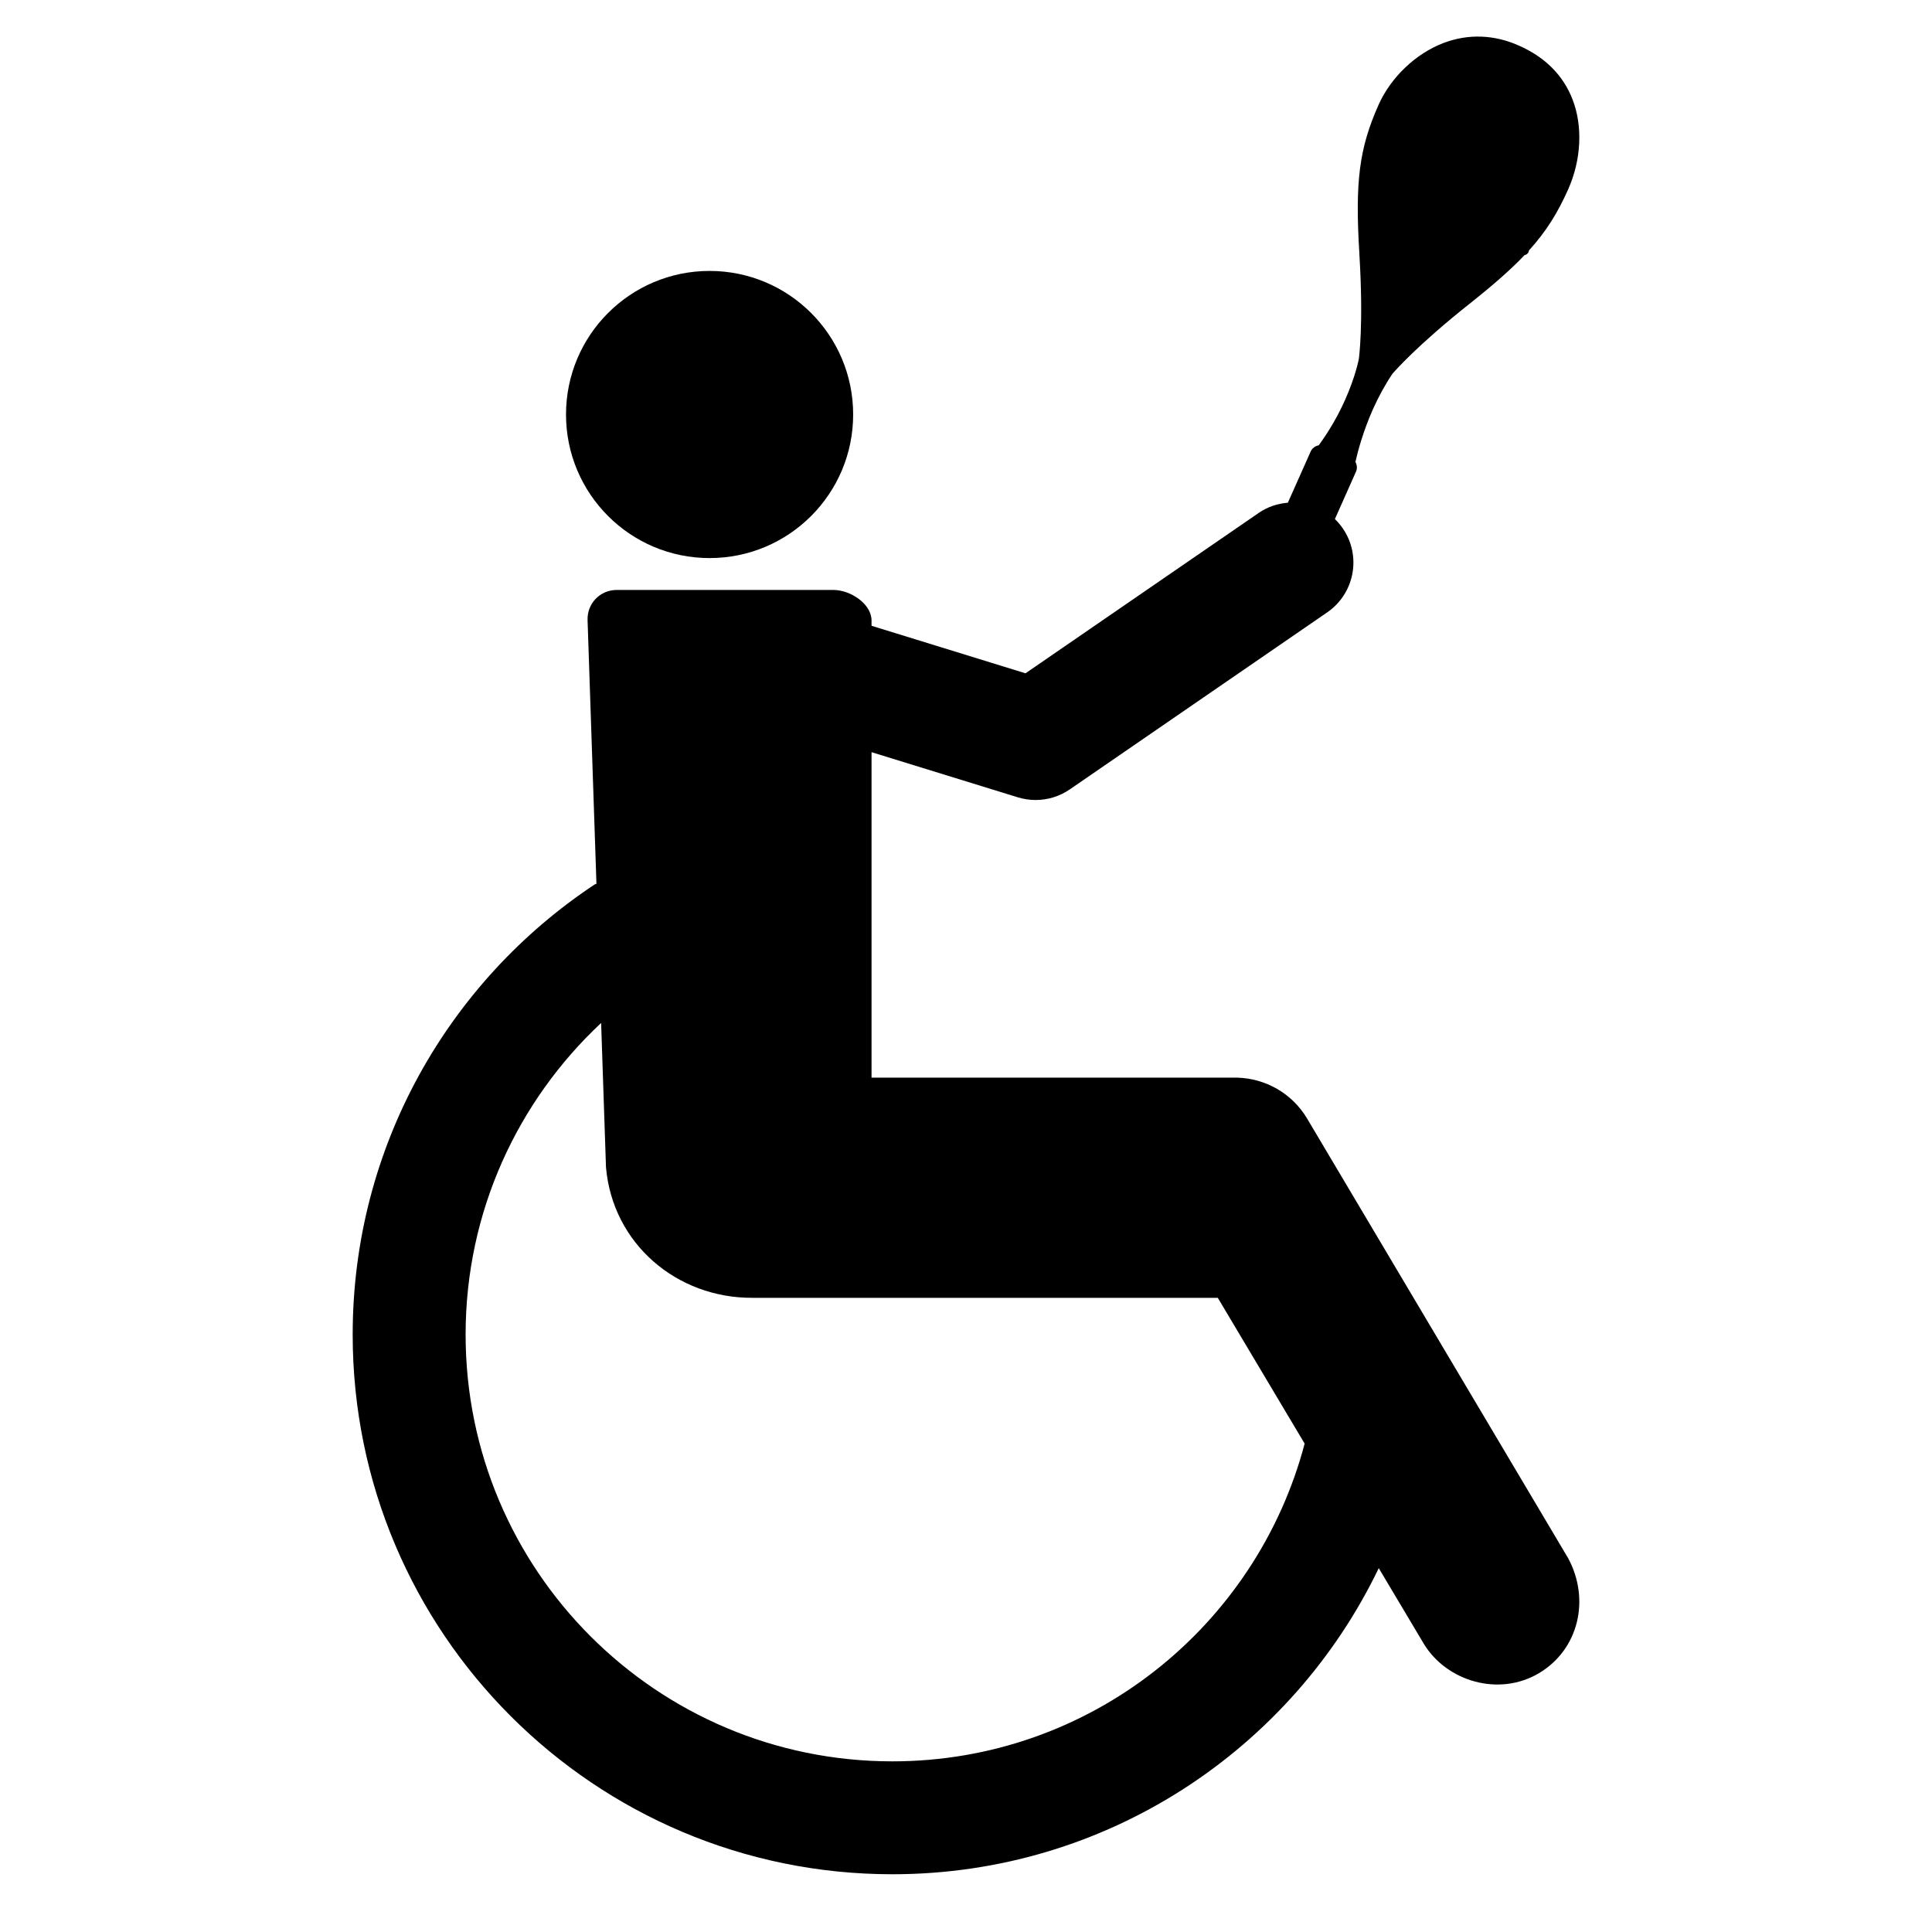
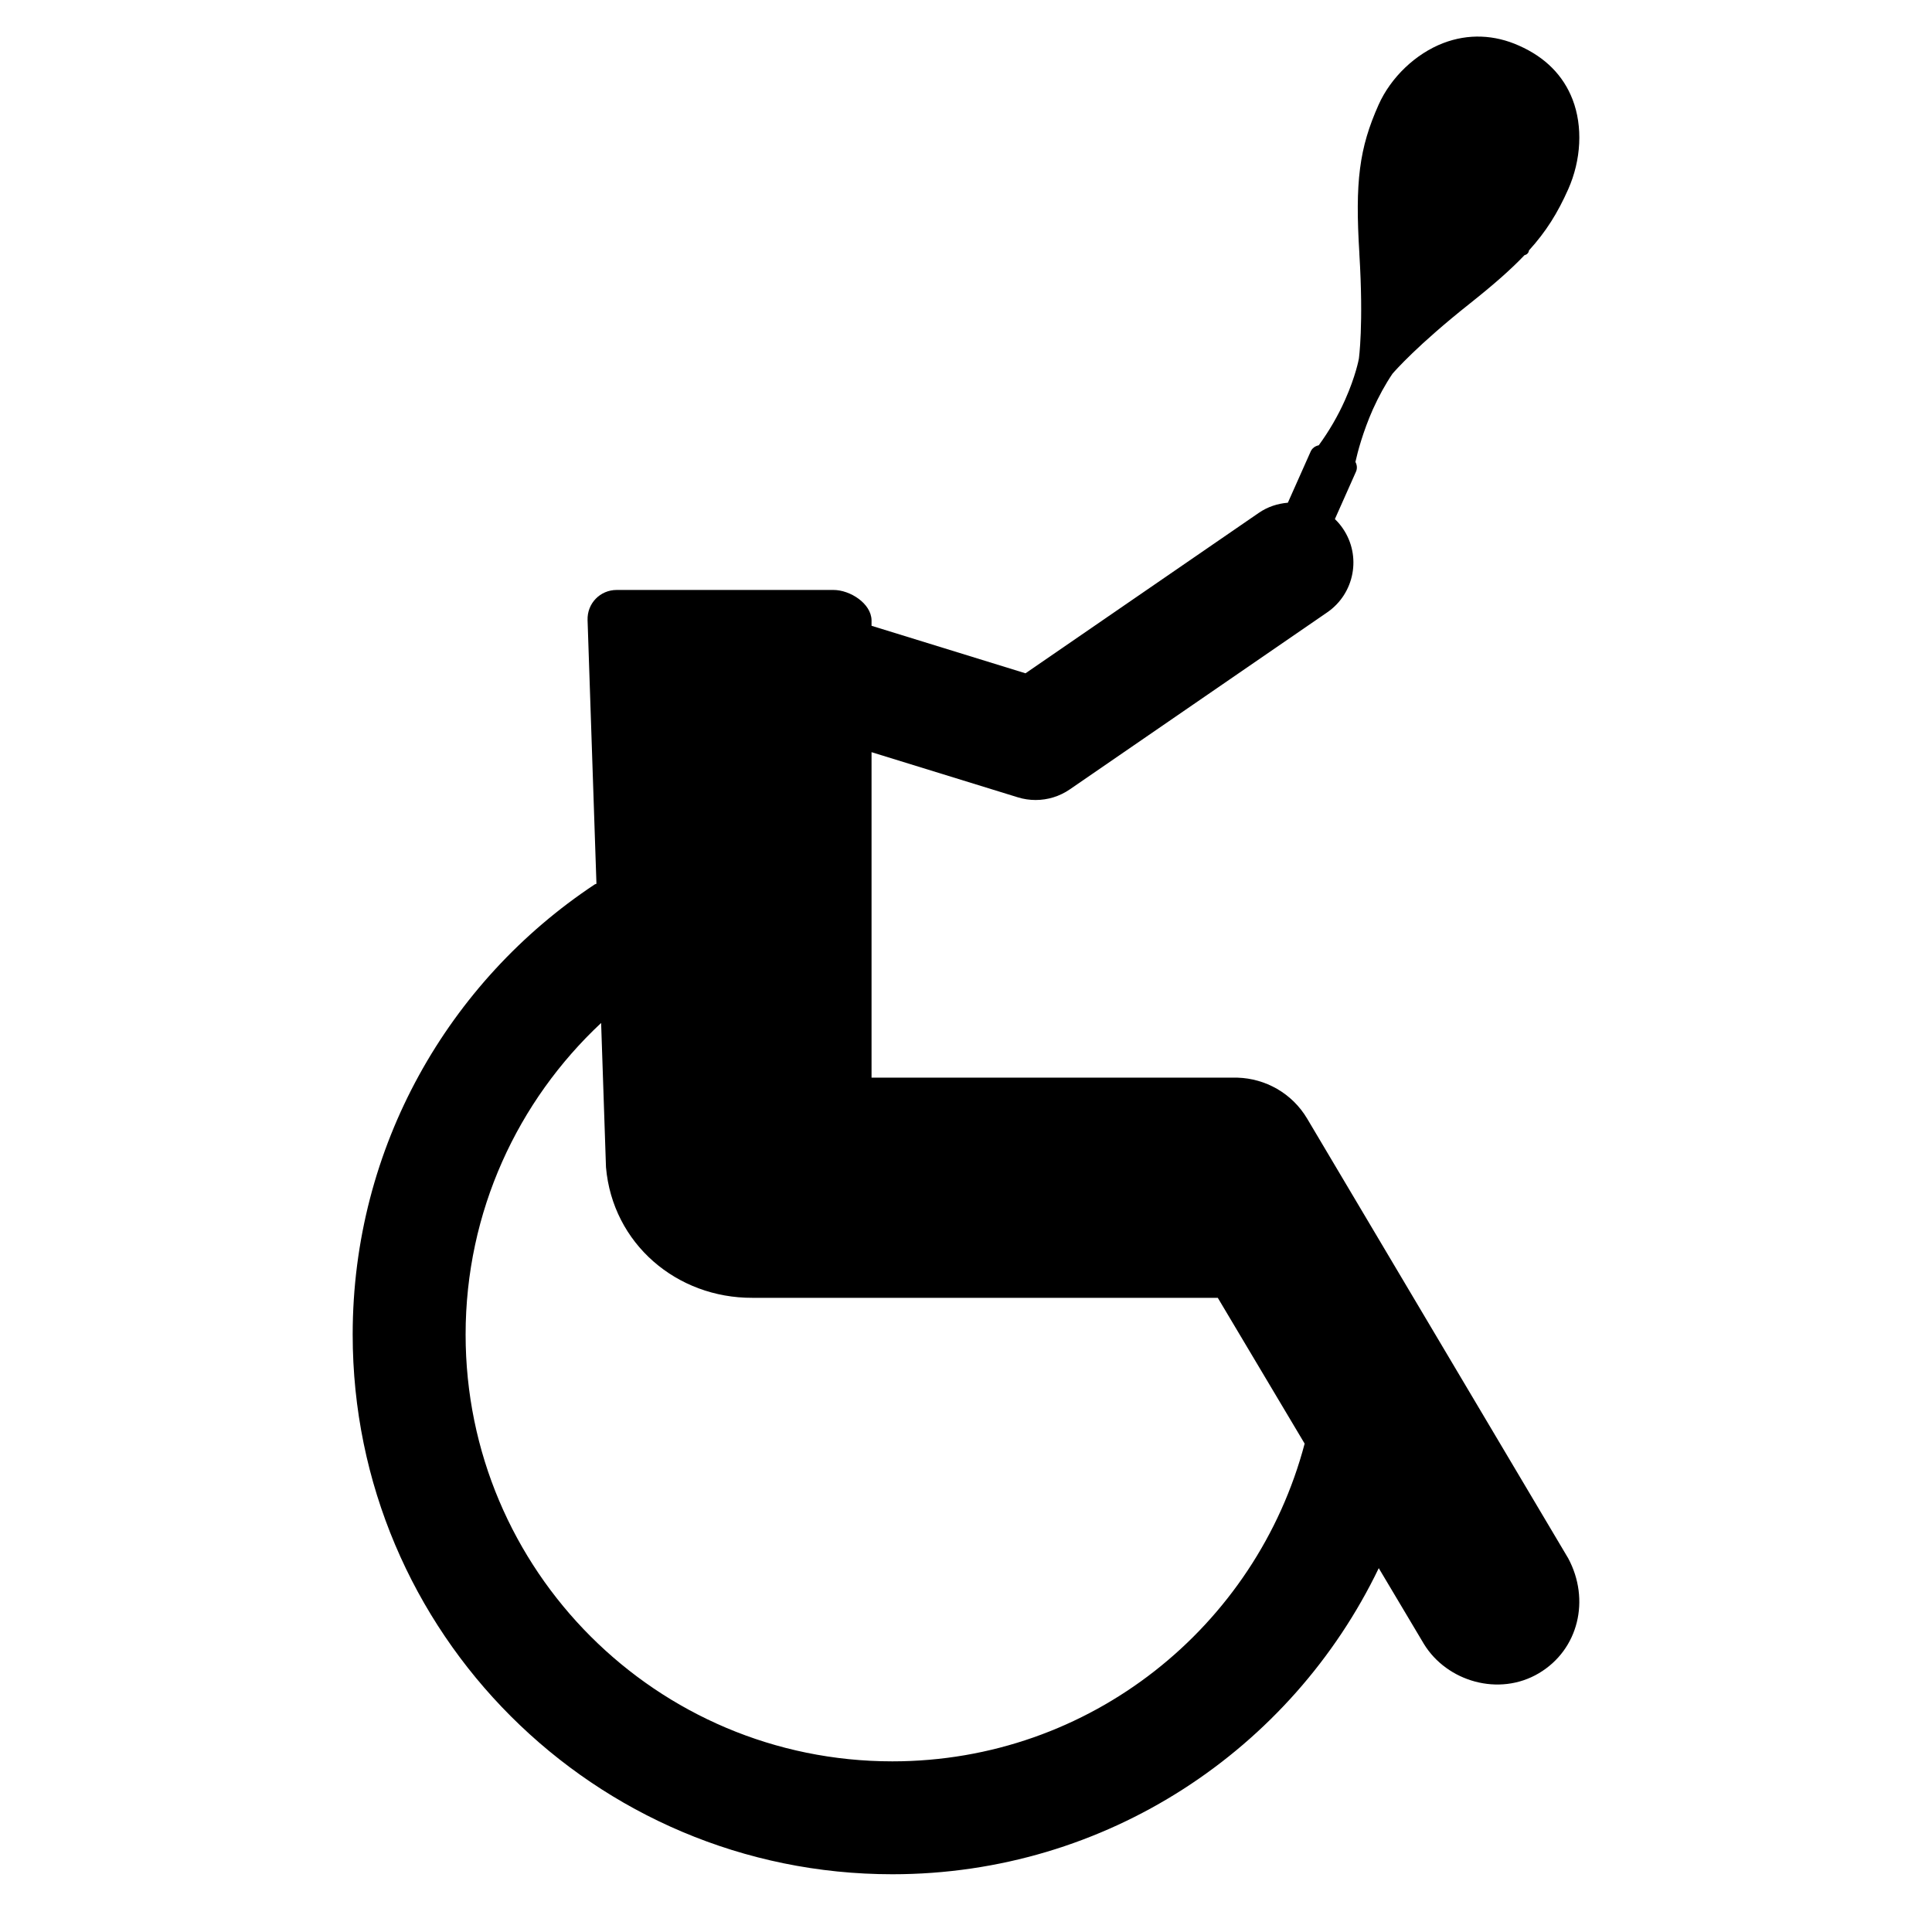
<svg xmlns="http://www.w3.org/2000/svg" version="1.1" id="Capa_1" x="0px" y="0px" viewBox="0 0 64 64" style="enable-background:new 0 0 64 64;" xml:space="preserve">
  <g>
-     <circle cx="23.506" cy="13.731" r="4.756" />
    <path d="M11.683,44.21c0,9.874,8.006,17.877,17.877,17.877c7.101,0,13.227-4.143,16.113-10.14l1.495,2.51   c0.761,1.246,2.489,1.755,3.809,0.971c1.32-0.783,1.707-2.441,0.971-3.809l-8.646-14.562c-0.503-0.848-1.389-1.33-2.306-1.358   H28.871V24.917l4.845,1.495c0.193,0.06,0.392,0.089,0.59,0.089c0.4,0,0.796-0.12,1.133-0.352l8.527-5.864   c0.91-0.626,1.141-1.871,0.516-2.781c-0.078-0.114-0.166-0.217-0.262-0.309l0.698-1.568c0.049-0.109,0.035-0.228-0.018-0.325   c0.074-0.333,0.25-1.001,0.58-1.746c0.194-0.429,0.41-0.824,0.647-1.175c0.083-0.095,0.827-0.95,2.571-2.332   c0.77-0.612,1.346-1.115,1.804-1.597c0.057-0.011,0.108-0.046,0.134-0.104c0.007-0.017,0.009-0.034,0.012-0.051   c0.573-0.632,0.95-1.241,1.299-2.023c0.435-0.975,0.49-2.087,0.147-2.977c-0.309-0.801-0.907-1.401-1.773-1.784   c-0.82-0.369-1.686-0.4-2.505-0.088c-0.918,0.35-1.743,1.135-2.15,2.049c-0.64,1.436-0.783,2.544-0.634,4.938l-0.001,0.001   c0,0.001,0,0.005,0,0.005c0.144,2.347-0.017,3.468-0.018,3.471c0,0.006-0.105,0.571-0.454,1.354   c-0.237,0.534-0.532,1.039-0.874,1.508c-0.115,0.023-0.218,0.093-0.268,0.207l-0.755,1.695c-0.334,0.028-0.666,0.132-0.962,0.336   l-7.729,5.315l-5.1-1.574v-0.187c-0.013-0.552-0.708-1-1.261-1h-7.18c-0.552,0-0.984,0.447-0.966,1l0.294,8.733   c-0.021,0.012-0.041,0.01-0.062,0.025C14.868,32.502,11.683,37.985,11.683,44.21z M19.913,33.887l0.161,4.779   c0.219,2.532,2.343,4.338,4.853,4.326h15.414l2.877,4.83c-1.599,6.057-7.101,10.525-13.658,10.525   c-7.807,0-14.136-6.328-14.136-14.138C15.424,40.135,17.154,36.467,19.913,33.887z" />
  </g>
</svg>